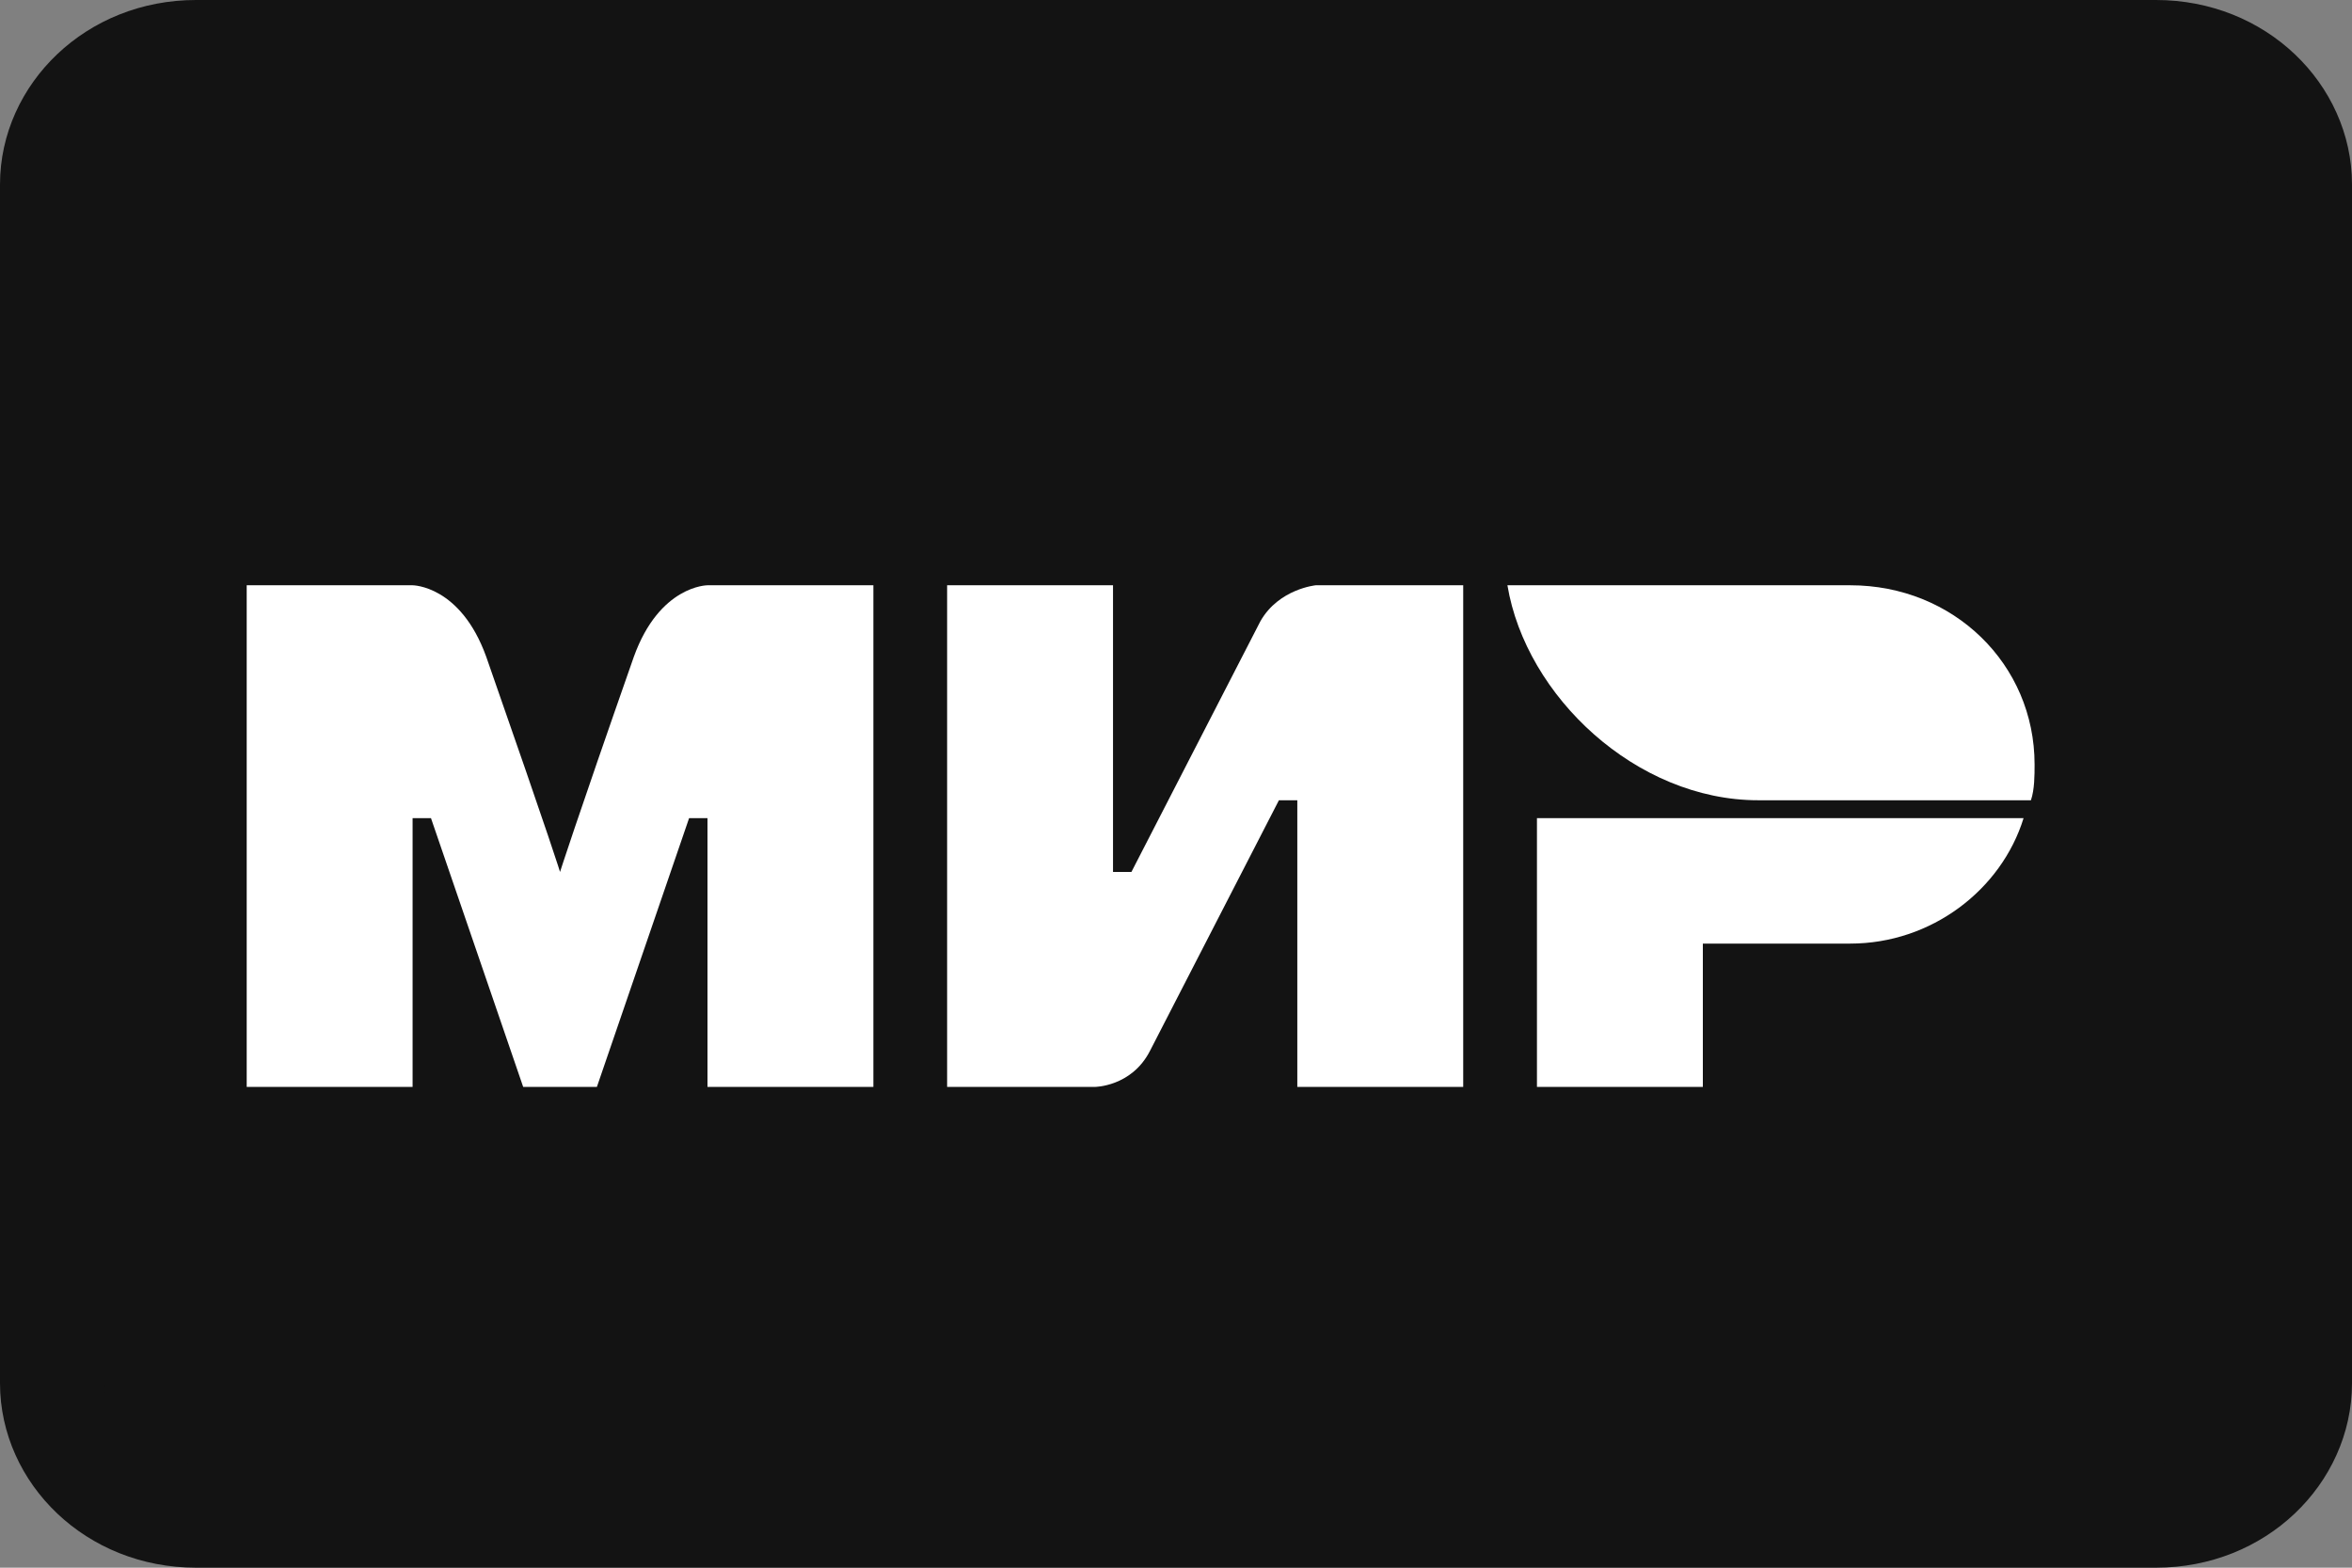
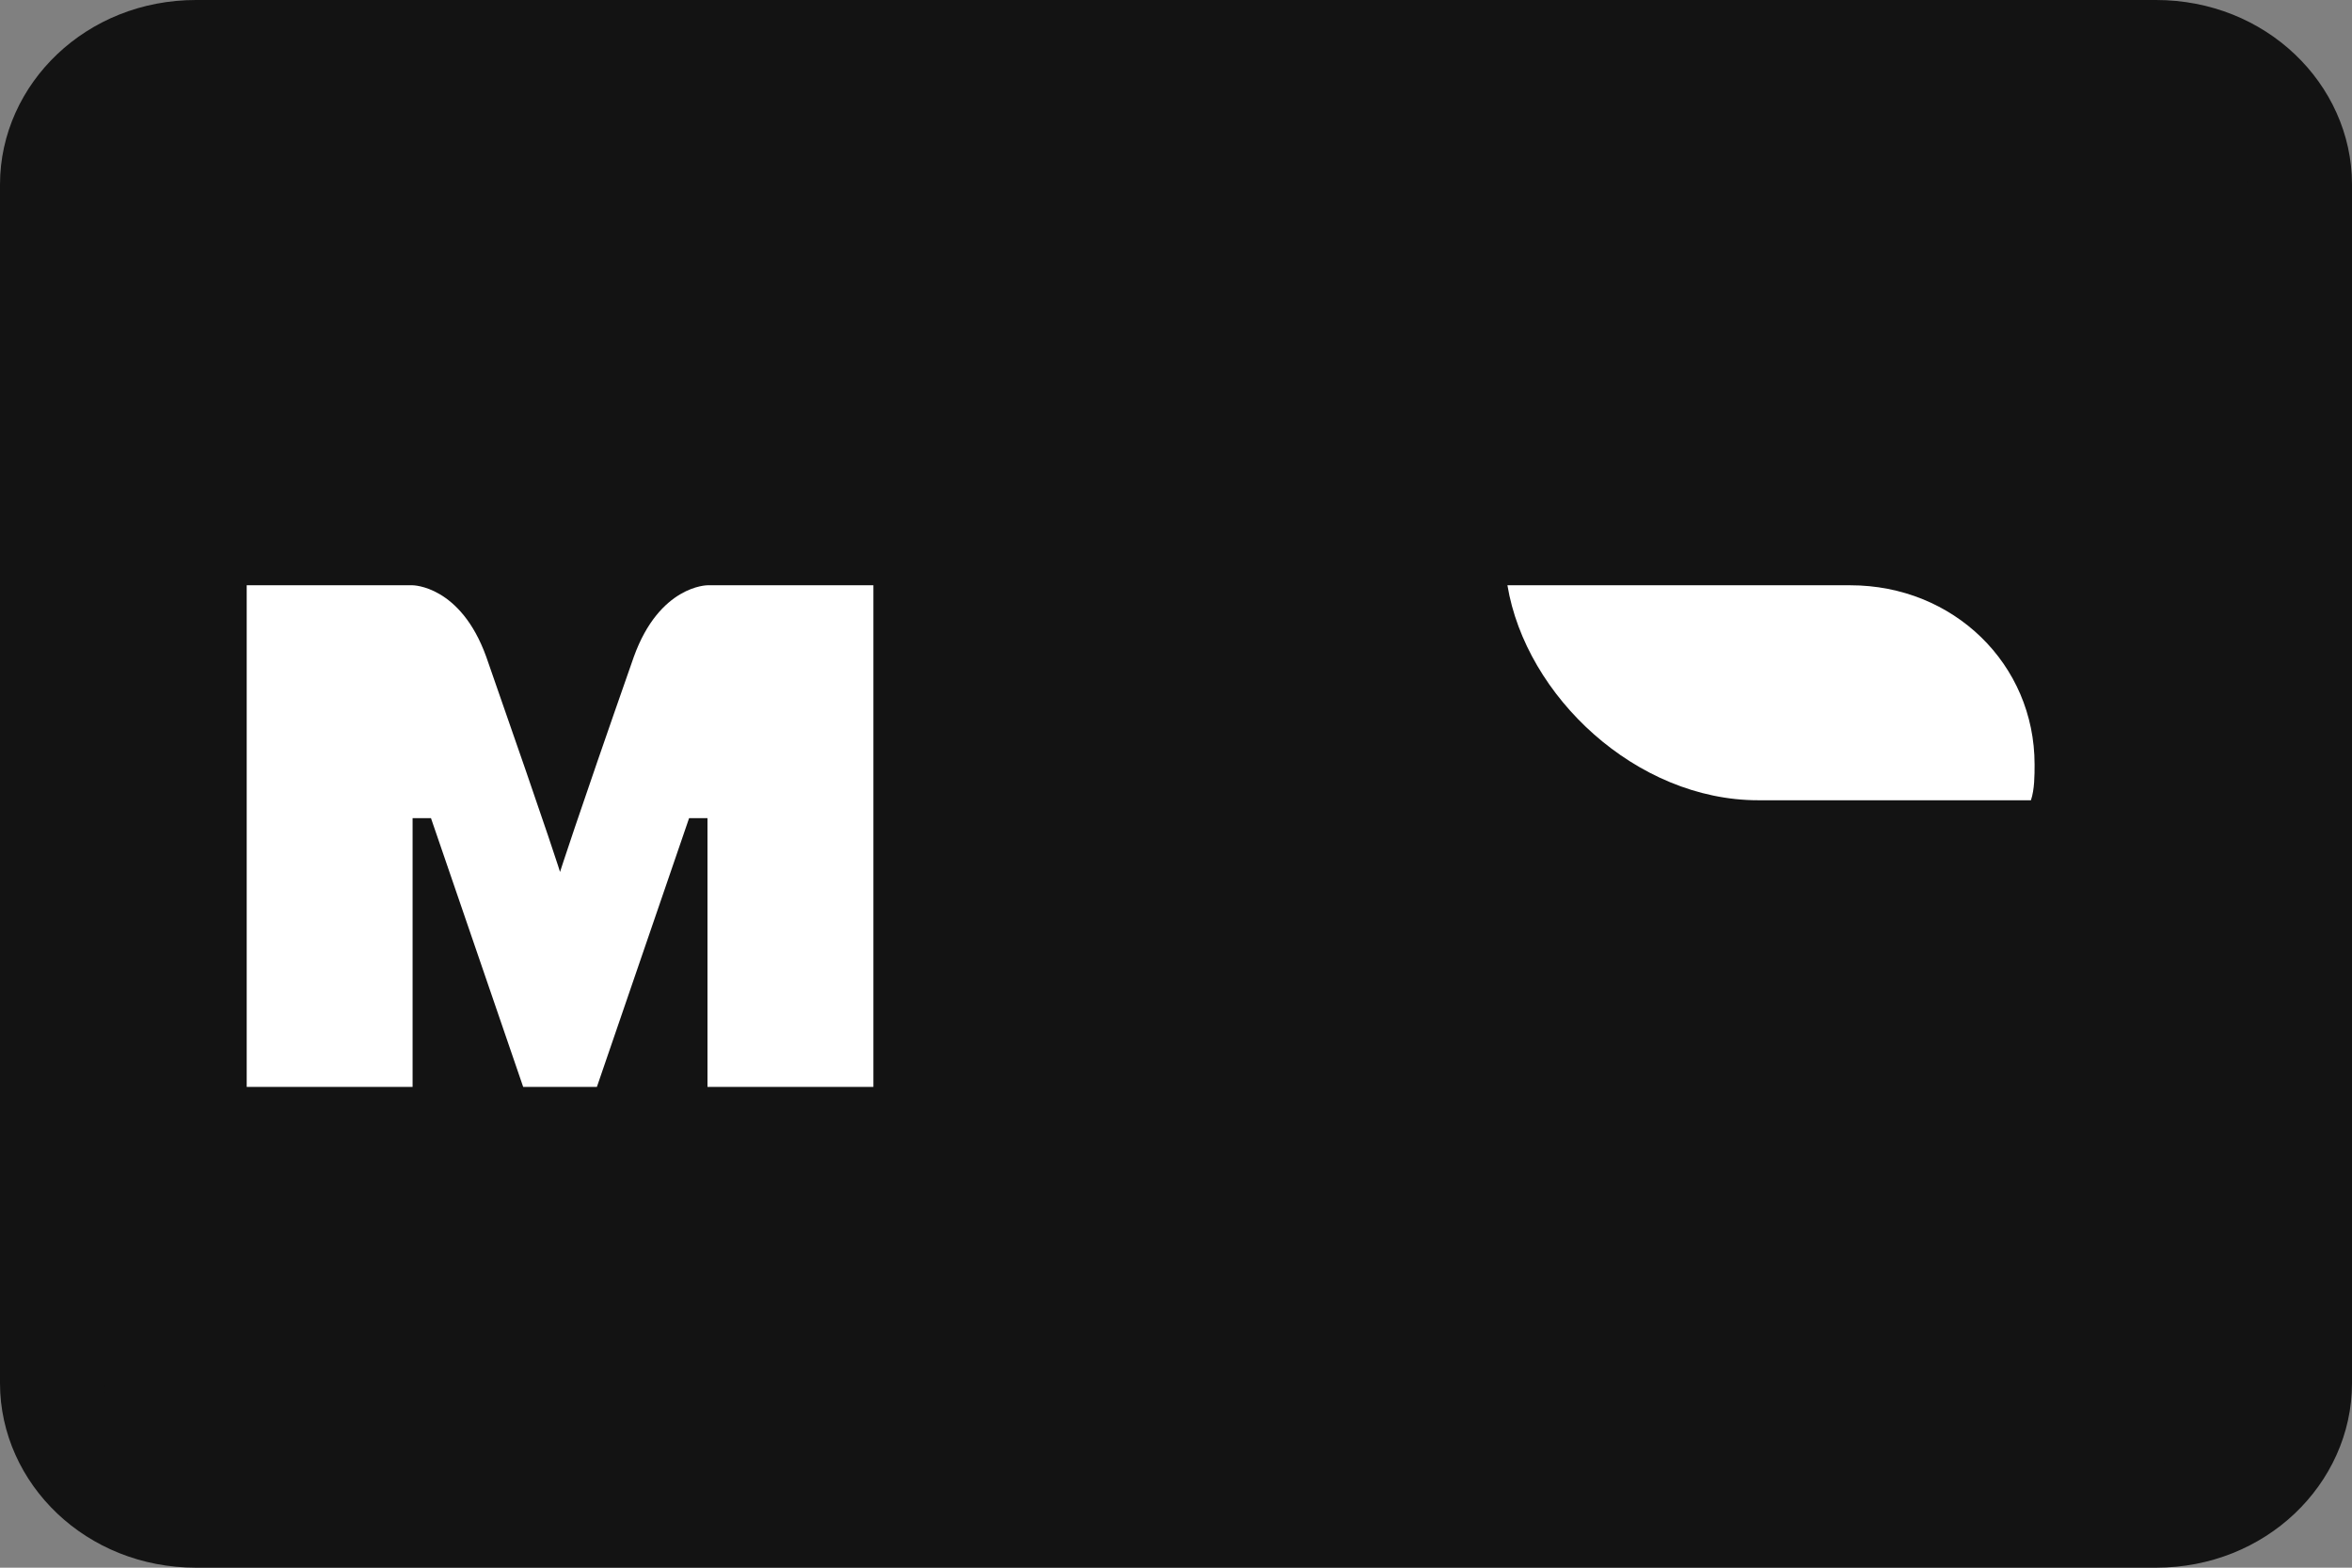
<svg xmlns="http://www.w3.org/2000/svg" width="45" height="30" viewBox="0 0 45 30" fill="none">
  <rect x="0" y="0" width="45" height="30" fill="#808080" stroke="none" />
  <path d="M44 26.471C44 27.811 42.827 29 41.25 29H3.75C2.173 29 1 27.811 1 26.471V3.529C1 2.189 2.173 1 3.75 1H41.25C42.827 1 44 2.189 44 3.529V26.471Z" fill="#131313" stroke="#131313" stroke-width="2" stroke-miterlimit="10" stroke-linecap="round" stroke-linejoin="round" />
  <path fill-rule="evenodd" clip-rule="evenodd" d="M35.401 11.2H28.841C29.194 13.326 31.31 15.314 33.638 15.314H38.857C38.927 15.108 38.927 14.834 38.927 14.629C38.927 12.709 37.376 11.2 35.401 11.2Z" fill="white" />
-   <path fill-rule="evenodd" clip-rule="evenodd" d="M29.406 15.657V20.8H32.58V18.057H35.401C36.953 18.057 38.292 17.029 38.716 15.657H29.406Z" fill="white" />
-   <path fill-rule="evenodd" clip-rule="evenodd" d="M18.121 11.2V20.8H20.942C20.942 20.8 21.647 20.8 22 20.114C23.904 16.411 24.469 15.314 24.469 15.314H24.821V20.8H27.995V11.2H25.174C25.174 11.2 24.469 11.268 24.116 11.886C22.494 15.04 21.647 16.686 21.647 16.686H21.295V11.2H18.121Z" fill="white" />
  <path fill-rule="evenodd" clip-rule="evenodd" d="M4.72 20.8V11.2H7.894C7.894 11.2 8.811 11.2 9.304 12.571C10.574 16.206 10.715 16.686 10.715 16.686C10.715 16.686 10.997 15.794 12.126 12.571C12.619 11.2 13.536 11.2 13.536 11.2H16.71V20.8H13.536V15.657H13.184L11.42 20.8H10.01L8.246 15.657H7.894V20.8H4.72Z" fill="white" />
</svg>